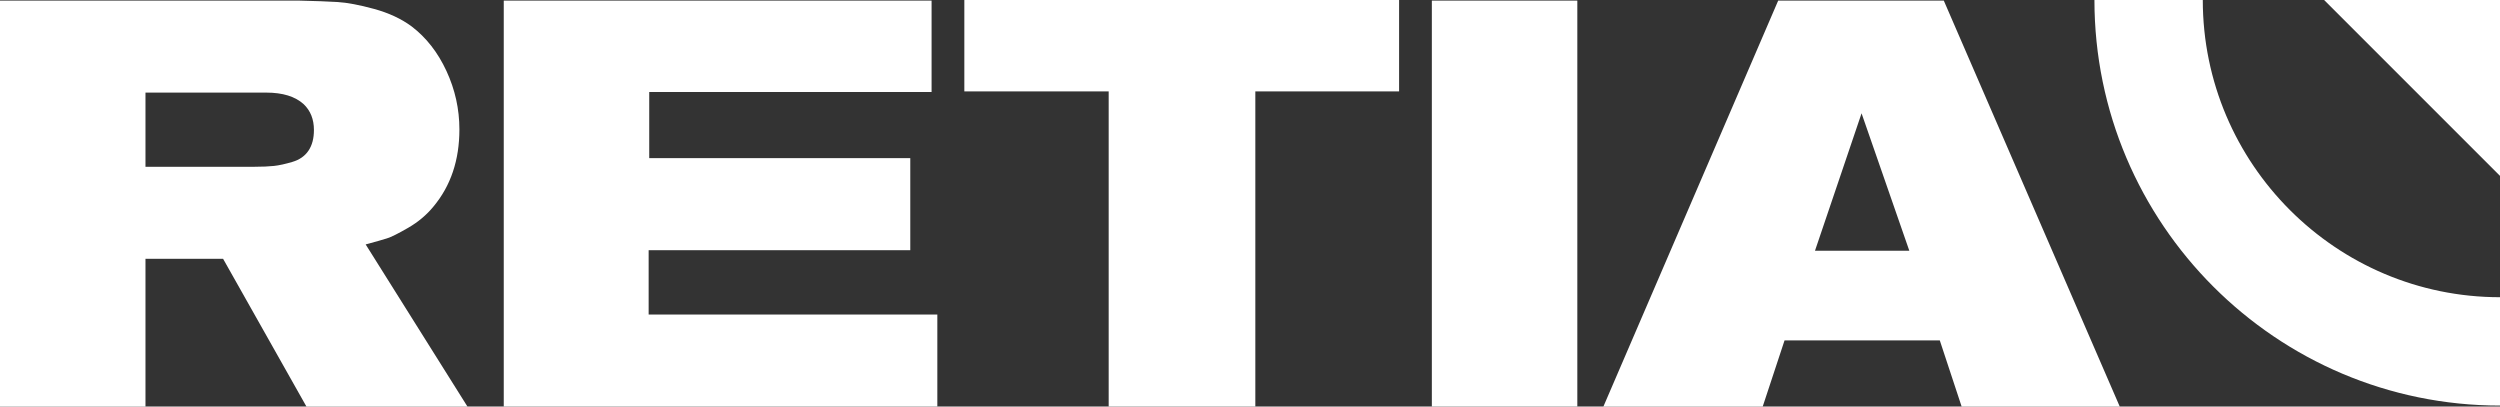
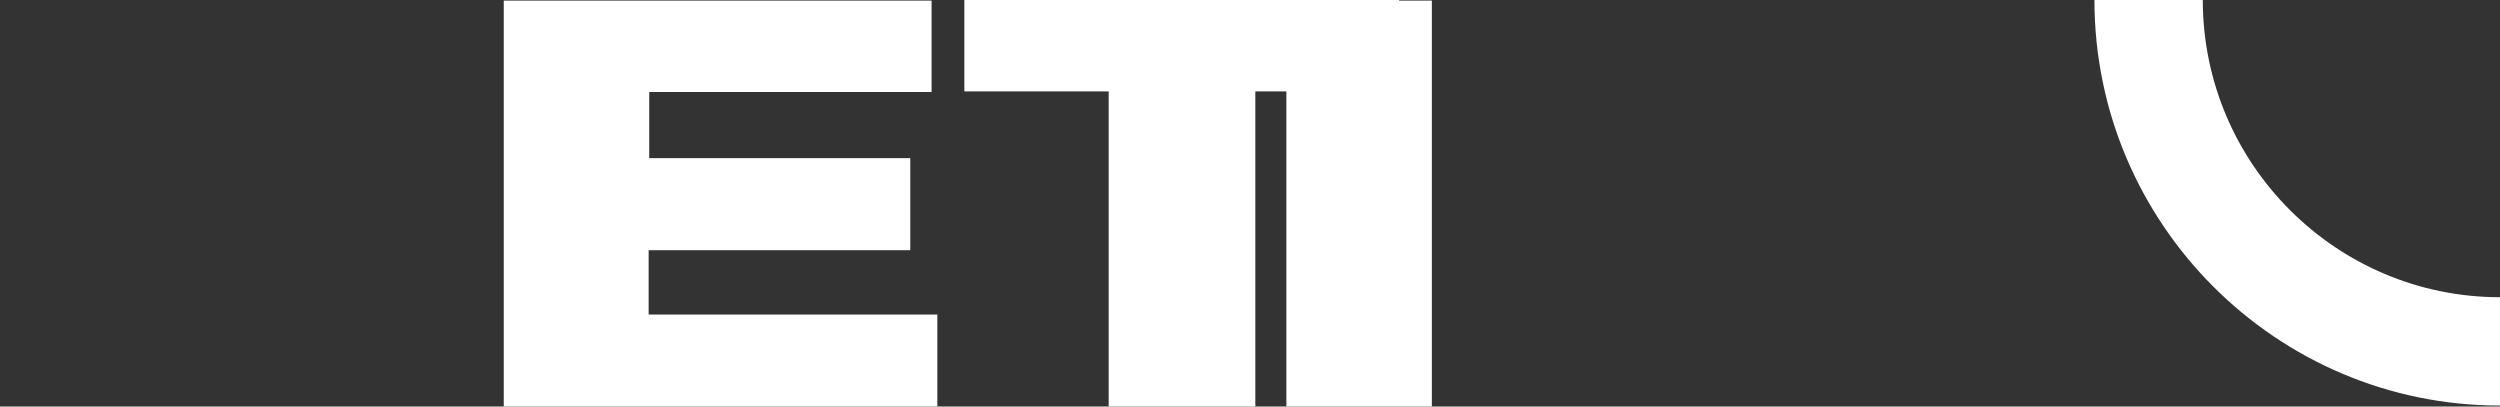
<svg xmlns="http://www.w3.org/2000/svg" id="Vrstva_1" viewBox="0 0 595.28 96.8">
  <rect x="0" y="0" width="595.28" height="96.8" fill="#333333" stroke="none" />
  <defs>
    <style> .st0 { fill: #fff; } </style>
  </defs>
  <g>
-     <path class="st0" d="M0,96.8V.14h71.06c3.92.09,7.03.2,9.31.34,2.28.14,5.18.68,8.69,1.64,3.51.96,6.5,2.35,8.97,4.18,3.47,2.65,6.23,6.18,8.28,10.61,2.05,4.43,3.08,9.06,3.08,13.9,0,7.3-2.05,13.42-6.16,18.35-1.64,2.01-3.65,3.7-6.02,5.07-2.37,1.37-4.06,2.22-5.07,2.53-1.01.32-2.69.8-5.07,1.44l24.24,38.61h-38.34l-19.85-35.19h-18.48v35.19H0ZM34.64,22.05v17.66h26.01c1.83,0,3.36-.07,4.59-.2s2.69-.46,4.38-.96,2.97-1.39,3.83-2.67c.87-1.28,1.3-2.92,1.3-4.93,0-2.55-.82-4.61-2.46-6.16-2.01-1.82-4.98-2.74-8.9-2.74h-28.75Z" />
    <path class="st0" d="M119.95.14h101.87v21.77h-67.23v15.75h62.16v21.91h-62.3v15.33h68.74v21.91h-103.24V.14Z" />
    <path class="st0" d="M229.62,0h103.52v21.77h-34.23v75.03h-34.92V21.77h-34.37V0Z" />
-     <path class="st0" d="M340.94.14h34.64v96.67h-34.64V.14Z" />
-     <path class="st0" d="M381.79,96.8L423.41.14h39.43l41.9,96.67h-37.65l-5.2-15.75h-36.97l-5.2,15.75h-37.93ZM454.63,59.7l-11.37-32.72-11.09,32.72h22.46Z" />
+     <path class="st0" d="M340.94.14v96.67h-34.64V.14Z" />
  </g>
  <path class="st0" d="M498.71,0h25.8c0,39.02,31.75,70.77,70.77,70.77v25.8c-53.25,0-96.57-43.32-96.57-96.57Z" />
-   <polygon class="st0" points="595.28 41.88 595.28 0 553.4 0 595.28 41.88" />
</svg>